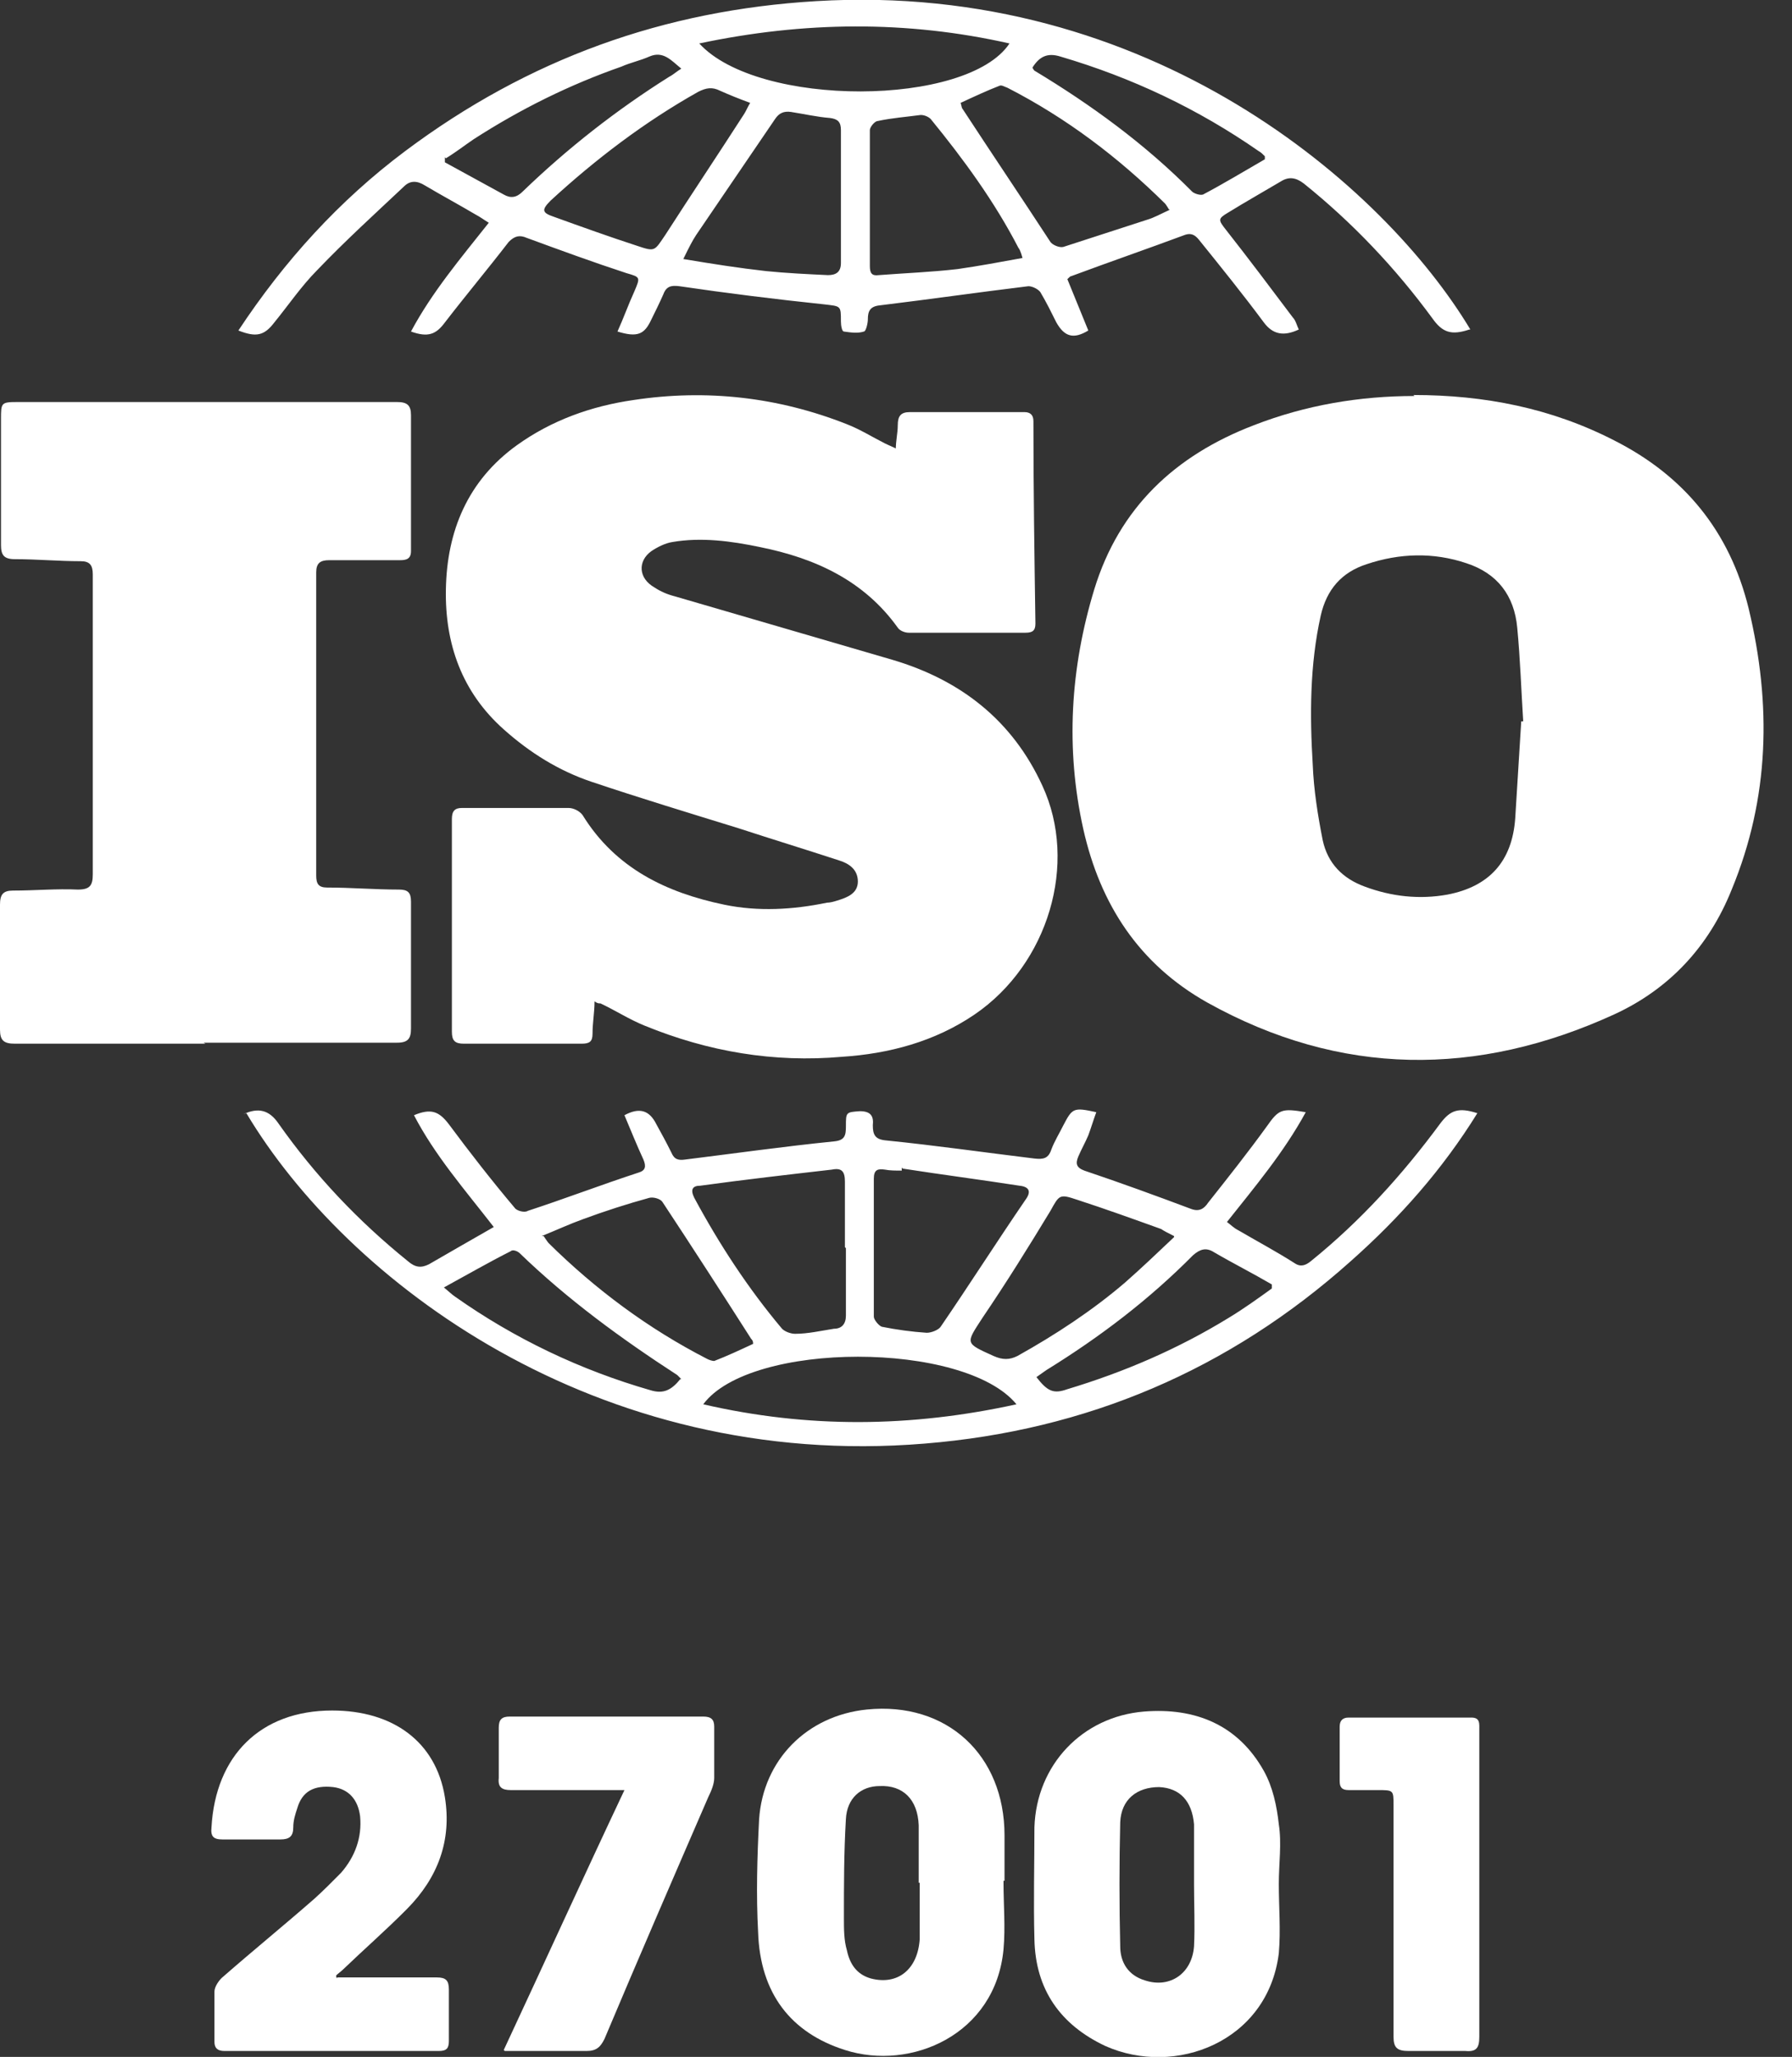
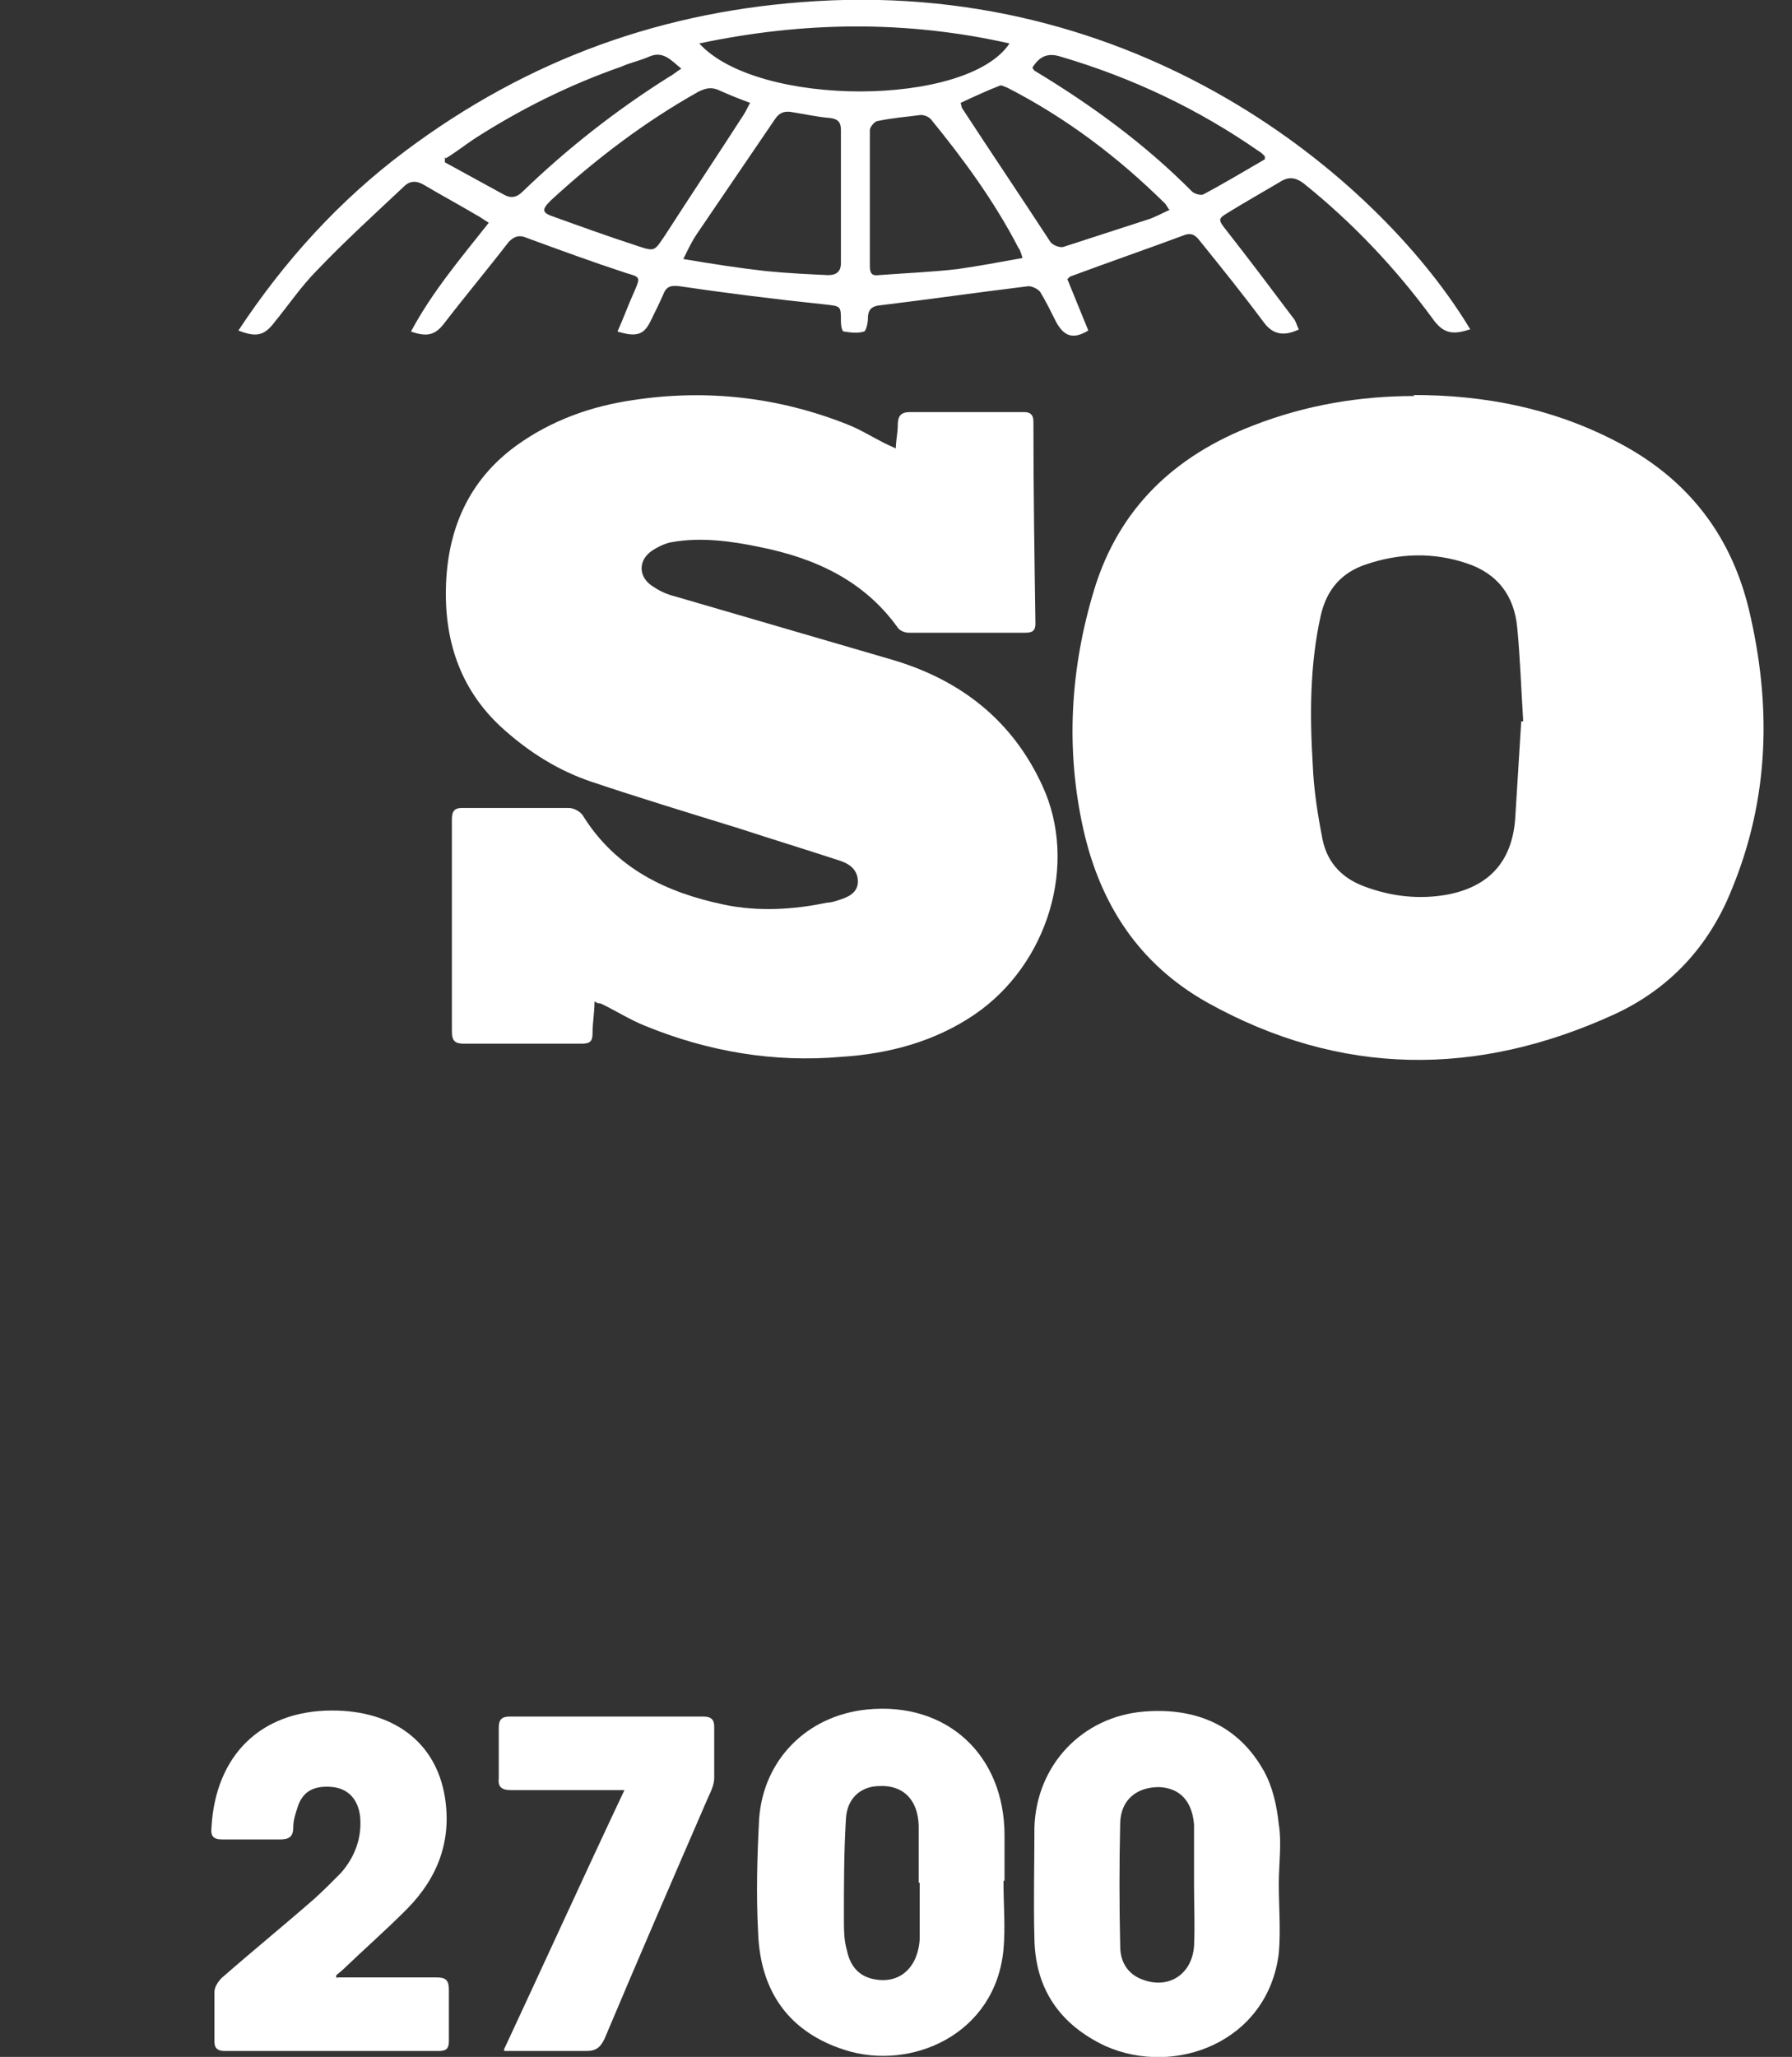
<svg xmlns="http://www.w3.org/2000/svg" width="61" height="70" viewBox="0 0 61 70" fill="none">
  <rect x="0" y="0" width="61" height="70" fill="#333333" stroke="none" />
  <path d="M48.115 13.443C50.526 13.443 52.801 13.888 54.941 14.985C57.317 16.185 58.879 18.07 59.525 20.71C60.306 23.966 60.238 27.154 58.947 30.274C58.166 32.228 56.808 33.668 54.941 34.525C50.289 36.65 45.637 36.65 41.087 34.113C38.778 32.811 37.453 30.788 36.876 28.217C36.265 25.475 36.435 22.732 37.249 20.058C38.098 17.282 40 15.499 42.682 14.471C44.448 13.785 46.282 13.477 48.149 13.477L48.115 13.443ZM51.85 24.549C51.783 23.486 51.749 22.424 51.647 21.361C51.545 20.264 50.968 19.51 49.915 19.167C48.794 18.79 47.64 18.824 46.52 19.201C45.671 19.476 45.161 20.058 44.958 20.95C44.584 22.63 44.584 24.343 44.686 26.023C44.72 26.88 44.856 27.737 45.025 28.594C45.195 29.383 45.705 29.897 46.452 30.171C47.368 30.514 48.319 30.617 49.27 30.445C50.696 30.171 51.477 29.314 51.579 27.84C51.647 26.743 51.715 25.646 51.783 24.549H51.85Z" fill="white" />
  <path d="M30.492 15.328C30.492 14.985 30.56 14.745 30.56 14.471C30.56 14.162 30.662 14.025 30.968 14.025C32.258 14.025 33.582 14.025 34.873 14.025C35.076 14.025 35.178 14.128 35.178 14.334C35.178 16.631 35.212 18.927 35.246 21.224C35.246 21.464 35.144 21.533 34.907 21.533C33.582 21.533 32.258 21.533 30.934 21.533C30.798 21.533 30.628 21.464 30.56 21.361C29.406 19.75 27.742 18.996 25.874 18.619C24.89 18.413 23.871 18.276 22.886 18.447C22.649 18.482 22.377 18.619 22.173 18.756C21.698 19.099 21.732 19.681 22.275 19.99C22.479 20.127 22.716 20.23 22.988 20.299C25.467 21.018 27.912 21.738 30.39 22.458C32.7 23.144 34.465 24.515 35.484 26.743C36.706 29.383 35.688 32.811 33.175 34.525C31.817 35.45 30.255 35.862 28.659 35.965C26.35 36.17 24.109 35.793 21.936 34.902C21.426 34.696 20.951 34.388 20.441 34.148C20.373 34.148 20.34 34.148 20.238 34.079C20.238 34.456 20.17 34.799 20.17 35.176C20.17 35.45 20.068 35.519 19.796 35.519C18.472 35.519 17.114 35.519 15.79 35.519C15.484 35.519 15.382 35.416 15.382 35.108C15.382 32.708 15.382 30.274 15.382 27.874C15.382 27.6 15.484 27.497 15.722 27.497C16.944 27.497 18.132 27.497 19.355 27.497C19.525 27.497 19.728 27.6 19.83 27.737C20.951 29.554 22.683 30.377 24.652 30.788C25.806 31.028 26.995 30.96 28.149 30.72C28.251 30.72 28.387 30.685 28.489 30.651C28.828 30.548 29.202 30.411 29.202 30C29.202 29.588 28.896 29.383 28.557 29.28C27.402 28.903 26.282 28.56 25.127 28.183C23.463 27.669 21.766 27.154 20.136 26.606C19.015 26.229 18.031 25.612 17.148 24.823C15.722 23.555 15.144 21.91 15.178 20.058C15.212 18.07 15.925 16.356 17.589 15.156C18.778 14.3 20.136 13.819 21.562 13.614C24.041 13.237 26.486 13.511 28.828 14.437C29.27 14.608 29.711 14.882 30.119 15.088C30.255 15.156 30.357 15.191 30.56 15.294L30.492 15.328Z" fill="white" />
-   <path d="M6.995 35.519C4.822 35.519 2.683 35.519 0.509 35.519C0.136 35.519 0 35.416 0 35.039C0 33.633 0 32.194 0 30.788C0 30.445 0.102 30.308 0.441 30.308C1.188 30.308 1.935 30.24 2.649 30.274C3.056 30.274 3.158 30.137 3.158 29.76C3.158 26.743 3.158 23.692 3.158 20.676C3.158 20.299 3.158 19.921 3.158 19.544C3.158 19.236 3.056 19.099 2.75 19.099C2.003 19.099 1.256 19.03 0.509 19.03C0.136 19.03 0.034 18.893 0.034 18.55C0.034 17.11 0.034 15.705 0.034 14.265C0.034 13.717 0.034 13.682 0.577 13.682C3.837 13.682 7.097 13.682 10.39 13.682C11.443 13.682 12.496 13.682 13.514 13.682C13.854 13.682 13.99 13.785 13.99 14.128C13.99 15.671 13.99 17.213 13.99 18.756C13.99 19.03 13.82 19.064 13.616 19.064C12.801 19.064 12.02 19.064 11.205 19.064C10.9 19.064 10.764 19.167 10.764 19.476C10.764 22.904 10.764 26.366 10.764 29.794C10.764 30.068 10.832 30.205 11.137 30.205C11.953 30.205 12.767 30.274 13.582 30.274C13.888 30.274 13.99 30.377 13.99 30.685C13.99 32.125 13.99 33.565 13.99 35.005C13.99 35.347 13.888 35.485 13.514 35.485C11.307 35.485 9.134 35.485 6.927 35.485L6.995 35.519Z" fill="white" />
-   <path d="M8.285 37.919C8.795 37.678 9.168 37.781 9.474 38.227C10.73 40.01 12.19 41.552 13.888 42.923C14.126 43.129 14.329 43.163 14.601 43.026C15.314 42.615 16.027 42.203 16.808 41.758C15.823 40.489 14.805 39.324 14.092 37.953C14.669 37.713 14.941 37.816 15.28 38.261C15.993 39.221 16.74 40.181 17.521 41.106C17.589 41.209 17.861 41.278 17.963 41.209C19.219 40.798 20.475 40.318 21.732 39.907C21.97 39.838 22.003 39.701 21.902 39.461C21.664 38.947 21.46 38.433 21.256 37.953C21.766 37.678 22.105 37.781 22.343 38.261C22.513 38.57 22.683 38.878 22.852 39.221C22.954 39.461 23.09 39.495 23.328 39.461C24.992 39.255 26.689 39.015 28.387 38.844C28.761 38.81 28.795 38.638 28.795 38.33C28.795 37.85 28.795 37.85 29.27 37.816C29.643 37.816 29.745 37.987 29.711 38.295C29.711 38.604 29.779 38.776 30.153 38.81C31.851 38.981 33.514 39.221 35.212 39.427C35.518 39.461 35.688 39.427 35.789 39.118C35.891 38.844 36.061 38.57 36.197 38.295C36.503 37.713 36.536 37.678 37.318 37.85C37.216 38.124 37.148 38.364 37.046 38.638C36.944 38.878 36.808 39.118 36.706 39.358C36.605 39.598 36.638 39.735 36.91 39.838C38.133 40.249 39.355 40.695 40.543 41.141C40.815 41.244 40.985 41.141 41.121 40.935C41.8 40.078 42.479 39.221 43.124 38.33C43.532 37.747 43.633 37.713 44.448 37.85C43.701 39.221 42.717 40.387 41.766 41.586C41.902 41.689 42.003 41.792 42.139 41.861C42.784 42.238 43.43 42.581 44.075 42.992C44.279 43.129 44.448 43.06 44.618 42.923C46.316 41.552 47.742 39.975 49.032 38.227C49.372 37.781 49.644 37.678 50.289 37.884C49.1 39.804 47.64 41.449 45.976 42.923C41.834 46.626 36.978 48.682 31.477 49.128C20.272 50.054 11.783 43.575 8.387 37.884L8.285 37.919ZM30.696 39.735V39.838C30.492 39.838 30.289 39.838 30.119 39.804C29.881 39.77 29.745 39.804 29.745 40.112C29.745 41.689 29.745 43.266 29.745 44.809C29.745 44.912 29.915 45.117 30.017 45.152C30.526 45.254 31.036 45.323 31.545 45.357C31.715 45.357 31.953 45.254 32.02 45.152C33.005 43.712 33.922 42.272 34.907 40.832C35.11 40.558 35.042 40.387 34.703 40.352C33.379 40.147 32.054 39.975 30.73 39.77L30.696 39.735ZM28.761 42.443C28.761 41.689 28.761 40.935 28.761 40.215C28.761 39.872 28.659 39.735 28.319 39.804C26.825 39.975 25.331 40.147 23.837 40.352C23.565 40.352 23.497 40.489 23.633 40.764C24.482 42.341 25.467 43.849 26.621 45.22C26.723 45.323 26.927 45.392 27.063 45.392C27.504 45.392 27.946 45.289 28.387 45.22C28.659 45.22 28.795 45.049 28.795 44.775C28.795 44.02 28.795 43.266 28.795 42.478L28.761 42.443ZM18.506 42.066C18.506 42.066 18.642 42.272 18.676 42.306C20.272 43.883 22.071 45.22 24.075 46.248C24.143 46.283 24.244 46.317 24.312 46.317C24.754 46.146 25.195 45.94 25.637 45.734C25.637 45.632 25.603 45.597 25.569 45.563C24.584 44.02 23.565 42.443 22.547 40.901C22.479 40.798 22.241 40.729 22.105 40.764C21.358 40.969 20.611 41.209 19.864 41.484C19.389 41.655 18.947 41.861 18.438 42.066H18.506ZM39.966 42.066C39.762 41.964 39.627 41.895 39.525 41.826C38.574 41.484 37.623 41.141 36.672 40.832C36.061 40.627 36.061 40.661 35.756 41.209C35.008 42.443 34.261 43.643 33.447 44.843C32.869 45.734 32.835 45.7 33.82 46.146C34.126 46.283 34.363 46.283 34.635 46.146C35.925 45.426 37.182 44.603 38.302 43.643C38.846 43.163 39.389 42.649 39.966 42.101V42.066ZM34.601 47.791C32.835 45.632 25.535 45.632 23.939 47.791C27.504 48.614 31.002 48.58 34.601 47.791ZM43.294 43.883C43.294 43.883 43.294 43.78 43.294 43.712C42.649 43.335 41.969 42.992 41.324 42.615C41.053 42.443 40.849 42.512 40.611 42.718C39.117 44.226 37.453 45.494 35.62 46.626C35.518 46.694 35.382 46.797 35.28 46.866C35.654 47.346 35.857 47.448 36.333 47.277C38.268 46.694 40.102 45.906 41.834 44.843C42.343 44.535 42.818 44.192 43.294 43.849V43.883ZM23.192 46.934C23.192 46.934 23.09 46.831 23.056 46.797C21.154 45.563 19.321 44.226 17.691 42.649C17.623 42.581 17.453 42.512 17.385 42.581C16.638 42.958 15.925 43.369 15.11 43.815C15.28 43.952 15.382 44.055 15.484 44.123C17.521 45.563 19.762 46.626 22.139 47.311C22.581 47.448 22.852 47.311 23.158 46.934H23.192Z" fill="white" />
  <path d="M50.017 11.214C49.406 11.42 49.1 11.317 48.761 10.837C47.504 9.123 46.044 7.581 44.38 6.244C44.109 6.038 43.871 6.004 43.599 6.175C43.022 6.518 42.411 6.861 41.8 7.238C41.46 7.443 41.46 7.478 41.732 7.821C42.513 8.815 43.26 9.809 44.007 10.803C44.109 10.906 44.143 11.077 44.211 11.214C43.701 11.454 43.328 11.386 43.022 10.974C42.309 10.014 41.562 9.089 40.815 8.163C40.679 7.992 40.543 7.923 40.34 7.992C39.049 8.472 37.759 8.917 36.469 9.397C36.435 9.397 36.401 9.432 36.333 9.5C36.571 10.083 36.808 10.666 37.046 11.248C36.536 11.557 36.231 11.454 35.959 10.974C35.789 10.632 35.62 10.289 35.416 9.946C35.348 9.843 35.144 9.74 35.008 9.74C33.311 9.946 31.647 10.186 29.949 10.392C29.61 10.426 29.542 10.597 29.542 10.871C29.542 11.009 29.474 11.283 29.406 11.283C29.202 11.351 28.964 11.317 28.727 11.283C28.659 11.283 28.625 11.077 28.625 10.94C28.625 10.392 28.625 10.426 28.048 10.357C26.418 10.186 24.754 9.98 23.124 9.74C22.852 9.706 22.683 9.74 22.581 10.014C22.445 10.323 22.309 10.597 22.173 10.871C21.936 11.386 21.698 11.489 21.019 11.283C21.222 10.837 21.392 10.357 21.596 9.912C21.8 9.432 21.8 9.432 21.324 9.295C20.17 8.917 19.049 8.506 17.929 8.095C17.691 7.992 17.521 8.026 17.317 8.232C16.604 9.157 15.857 10.049 15.144 10.974C14.839 11.386 14.567 11.489 13.99 11.283C14.703 9.946 15.688 8.78 16.638 7.581C16.469 7.478 16.333 7.375 16.197 7.306C15.62 6.964 15.043 6.655 14.465 6.312C14.194 6.141 13.956 6.141 13.752 6.346C12.767 7.272 11.749 8.198 10.798 9.192C10.255 9.74 9.813 10.392 9.338 10.974C8.998 11.42 8.727 11.489 8.115 11.248C9.677 8.883 11.545 6.826 13.786 5.147C17.997 1.993 22.615 0.347 27.776 0.039C39.151 -0.647 47.131 6.346 50.051 11.214H50.017ZM23.26 8.815C24.279 8.986 25.161 9.123 26.078 9.226C26.757 9.295 27.47 9.329 28.183 9.363C28.455 9.363 28.625 9.26 28.625 8.952C28.625 7.443 28.625 5.935 28.625 4.427C28.625 4.153 28.523 4.05 28.251 4.015C27.81 3.981 27.368 3.878 26.927 3.81C26.689 3.775 26.52 3.844 26.384 4.05C25.501 5.352 24.584 6.689 23.701 7.992C23.565 8.198 23.463 8.403 23.294 8.746L23.26 8.815ZM34.805 8.78C34.805 8.78 34.737 8.506 34.669 8.438C33.854 6.861 32.801 5.421 31.681 4.05C31.613 3.981 31.477 3.913 31.341 3.913C30.832 3.981 30.357 4.015 29.881 4.118C29.779 4.118 29.61 4.324 29.61 4.427C29.61 5.969 29.61 7.512 29.61 9.055C29.61 9.295 29.677 9.397 29.915 9.363C30.798 9.295 31.715 9.26 32.598 9.157C33.311 9.055 34.058 8.917 34.805 8.78ZM39.796 7.135C39.796 7.135 39.694 6.964 39.66 6.929C38.065 5.352 36.299 4.015 34.295 2.987C34.194 2.953 34.092 2.884 34.024 2.918C33.582 3.09 33.141 3.296 32.7 3.501C32.733 3.604 32.733 3.673 32.767 3.707C33.752 5.215 34.771 6.724 35.755 8.232C35.824 8.335 36.061 8.438 36.197 8.403C37.148 8.095 38.099 7.786 39.049 7.478C39.287 7.409 39.525 7.272 39.83 7.135H39.796ZM25.535 3.501C25.161 3.364 24.822 3.227 24.516 3.09C24.244 2.953 24.041 2.987 23.769 3.124C21.936 4.153 20.272 5.421 18.744 6.826C18.438 7.135 18.438 7.238 18.846 7.375C19.796 7.718 20.747 8.06 21.698 8.369C22.309 8.575 22.275 8.54 22.649 7.992C23.531 6.621 24.448 5.25 25.331 3.878C25.399 3.775 25.433 3.673 25.535 3.501ZM23.803 1.479C25.806 3.673 32.937 3.638 34.363 1.479C30.866 0.69 27.368 0.725 23.803 1.479ZM15.144 5.352C15.144 5.352 15.144 5.455 15.144 5.524C15.823 5.901 16.469 6.244 17.148 6.621C17.385 6.758 17.589 6.724 17.793 6.518C19.321 5.044 20.985 3.741 22.784 2.61C22.92 2.541 23.022 2.439 23.192 2.336C22.852 2.061 22.581 1.719 22.105 1.924C21.8 2.061 21.46 2.13 21.154 2.267C19.389 2.884 17.725 3.707 16.129 4.735C15.823 4.941 15.518 5.181 15.178 5.387L15.144 5.352ZM35.144 2.301C35.144 2.301 35.178 2.37 35.212 2.404C37.148 3.57 38.981 4.907 40.577 6.518C40.645 6.586 40.849 6.655 40.951 6.621C41.664 6.244 42.343 5.832 43.056 5.421C43.056 5.421 43.056 5.387 43.056 5.318C42.988 5.25 42.92 5.181 42.852 5.147C40.781 3.707 38.54 2.644 36.095 1.924C35.654 1.787 35.382 1.924 35.144 2.301Z" fill="white" />
  <path d="M34.16 64.074C34.16 64.828 34.227 65.582 34.16 66.337C33.888 69.251 31.002 70.485 28.761 69.765C26.927 69.182 25.874 67.845 25.806 65.754C25.738 64.486 25.773 63.217 25.84 61.914C25.976 59.892 27.47 58.384 29.508 58.178C32.224 57.904 34.194 59.721 34.194 62.463C34.194 62.977 34.194 63.491 34.194 64.006C34.194 64.006 34.194 64.006 34.16 64.006V64.074ZM31.273 64.074C31.273 63.423 31.273 62.772 31.273 62.12C31.239 61.229 30.73 60.749 29.949 60.783C29.304 60.783 28.828 61.195 28.794 61.914C28.727 63.046 28.727 64.143 28.727 65.274C28.727 65.651 28.727 66.028 28.828 66.371C28.93 66.851 29.168 67.194 29.643 67.331C30.56 67.571 31.239 67.022 31.307 65.994C31.307 65.343 31.307 64.691 31.307 64.074H31.273Z" fill="white" />
  <path d="M43.531 64.109C43.531 64.897 43.599 65.685 43.531 66.474C43.158 69.49 40 70.69 37.623 69.628C36.095 68.908 35.246 67.708 35.212 65.994C35.178 64.725 35.212 63.457 35.212 62.189C35.28 60.063 36.842 58.418 38.947 58.247C40.679 58.109 42.139 58.692 43.022 60.269C43.328 60.818 43.464 61.469 43.531 62.086C43.633 62.737 43.531 63.423 43.531 64.109ZM40.645 64.109C40.645 63.491 40.645 62.84 40.645 62.223C40.645 62.189 40.645 62.12 40.645 62.086C40.577 61.297 40.17 60.852 39.457 60.818C38.71 60.818 38.166 61.229 38.132 62.017C38.099 63.423 38.099 64.828 38.132 66.234C38.132 66.782 38.404 67.228 38.981 67.399C39.83 67.674 40.577 67.159 40.645 66.234C40.679 65.548 40.645 64.828 40.645 64.143V64.109Z" fill="white" />
  <path d="M11.477 67.296C11.477 67.296 11.749 67.296 11.884 67.296C12.869 67.296 13.888 67.296 14.873 67.296C15.178 67.296 15.28 67.399 15.28 67.708C15.28 68.291 15.28 68.873 15.28 69.456C15.28 69.696 15.212 69.799 14.941 69.799C12.496 69.799 10.051 69.799 7.64 69.799C7.402 69.799 7.3 69.696 7.3 69.49C7.3 68.908 7.3 68.359 7.3 67.776C7.3 67.605 7.47 67.365 7.606 67.262C8.625 66.371 9.677 65.514 10.696 64.623C11.002 64.348 11.307 64.04 11.613 63.731C12.088 63.183 12.326 62.532 12.258 61.812C12.19 61.263 11.884 60.886 11.341 60.818C10.696 60.749 10.289 60.955 10.119 61.538C10.051 61.743 9.983 61.949 9.983 62.189C9.983 62.497 9.847 62.6 9.542 62.6C8.896 62.6 8.251 62.6 7.572 62.6C7.267 62.6 7.165 62.497 7.199 62.189C7.334 59.755 8.862 58.212 11.307 58.212C13.379 58.212 14.839 59.275 15.144 61.16C15.382 62.634 14.907 63.903 13.854 64.966C13.141 65.685 12.394 66.337 11.681 67.022C11.613 67.091 11.511 67.159 11.443 67.228C11.443 67.262 11.443 67.296 11.477 67.331V67.296Z" fill="white" />
  <path d="M17.148 69.765C18.54 66.782 19.864 63.868 21.256 60.92C21.053 60.92 20.917 60.92 20.781 60.92C19.66 60.92 18.506 60.92 17.385 60.92C17.08 60.92 16.944 60.818 16.978 60.509C16.978 59.926 16.978 59.378 16.978 58.795C16.978 58.521 17.08 58.418 17.351 58.418C19.558 58.418 21.732 58.418 23.939 58.418C24.21 58.418 24.312 58.521 24.312 58.761C24.312 59.343 24.312 59.926 24.312 60.509C24.312 60.715 24.21 60.955 24.109 61.16C22.92 63.903 21.732 66.645 20.577 69.388C20.441 69.662 20.305 69.799 19.966 69.799C19.219 69.799 18.472 69.799 17.691 69.799C17.555 69.799 17.419 69.799 17.182 69.799L17.148 69.765Z" fill="white" />
-   <path d="M50.356 64.143C50.356 65.857 50.356 67.605 50.356 69.319C50.356 69.696 50.255 69.833 49.881 69.799C49.236 69.799 48.591 69.799 47.946 69.799C47.572 69.799 47.436 69.696 47.436 69.319C47.436 66.68 47.436 64.074 47.436 61.435C47.436 60.92 47.436 60.92 46.893 60.92C46.553 60.92 46.214 60.92 45.908 60.92C45.671 60.92 45.603 60.818 45.603 60.612C45.603 59.995 45.603 59.378 45.603 58.761C45.603 58.555 45.705 58.452 45.908 58.452C47.3 58.452 48.693 58.452 50.085 58.452C50.39 58.452 50.356 58.658 50.356 58.898C50.356 60.646 50.356 62.429 50.356 64.177V64.143Z" fill="white" />
</svg>